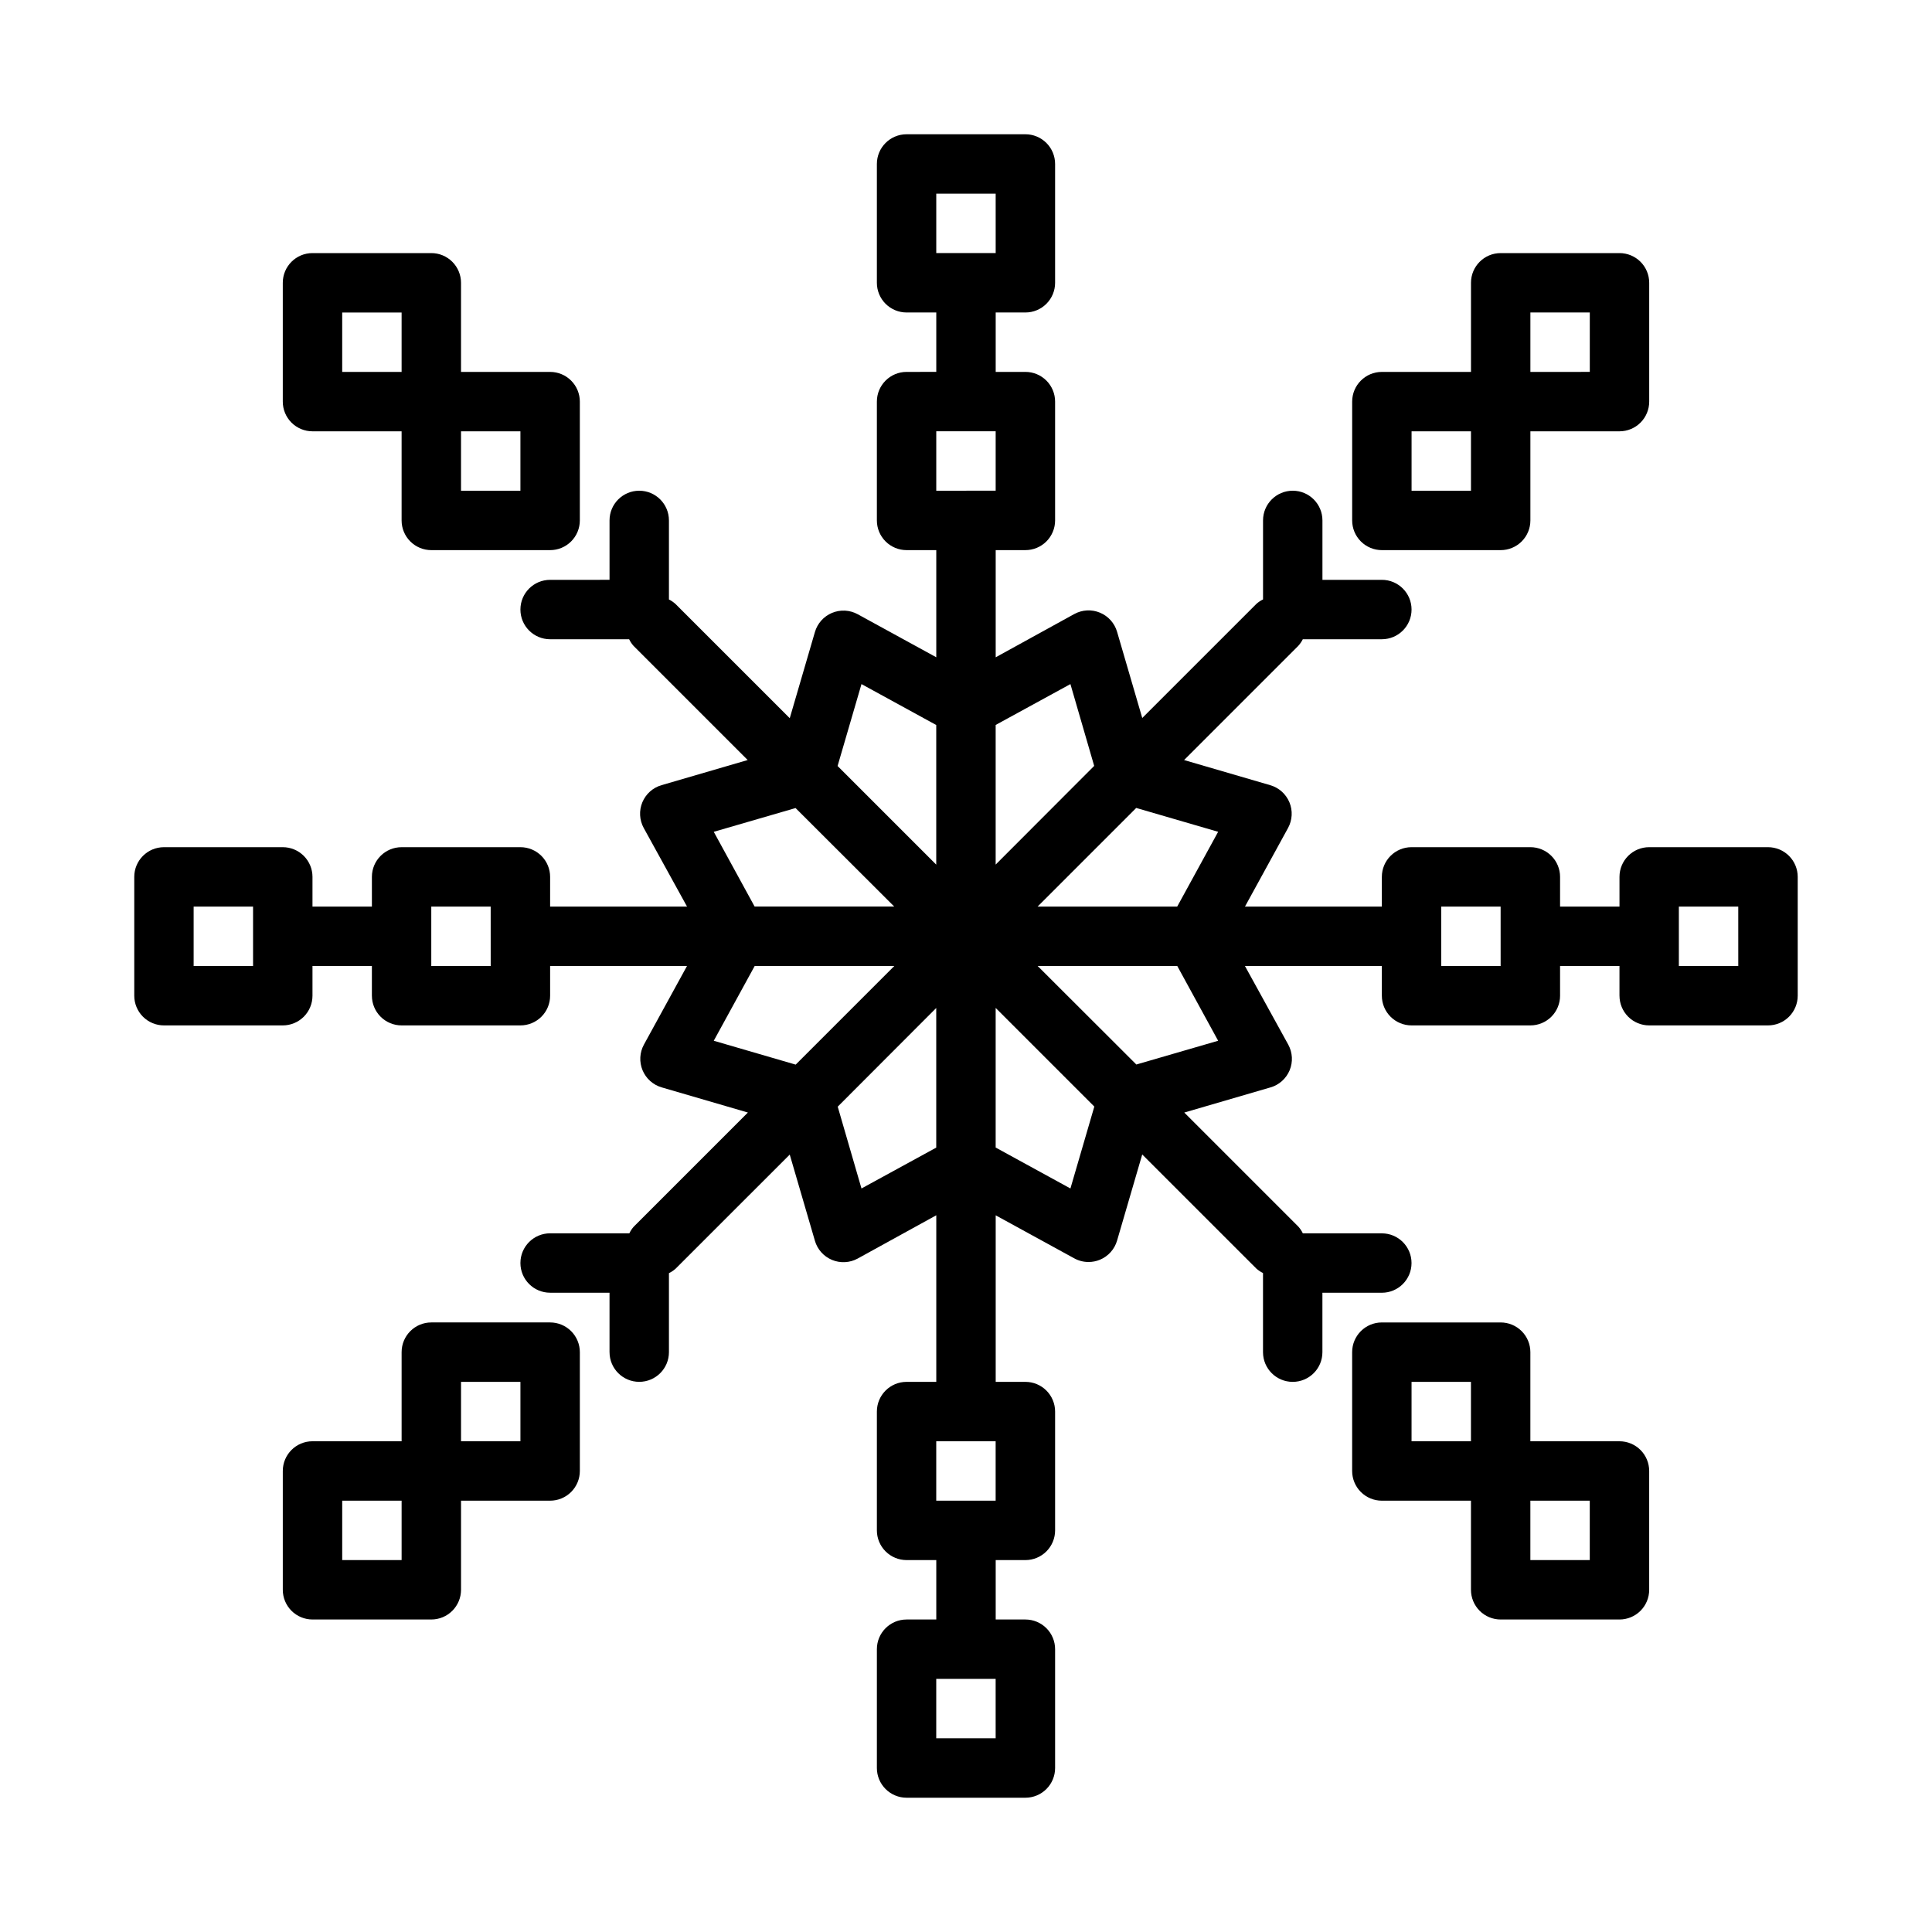
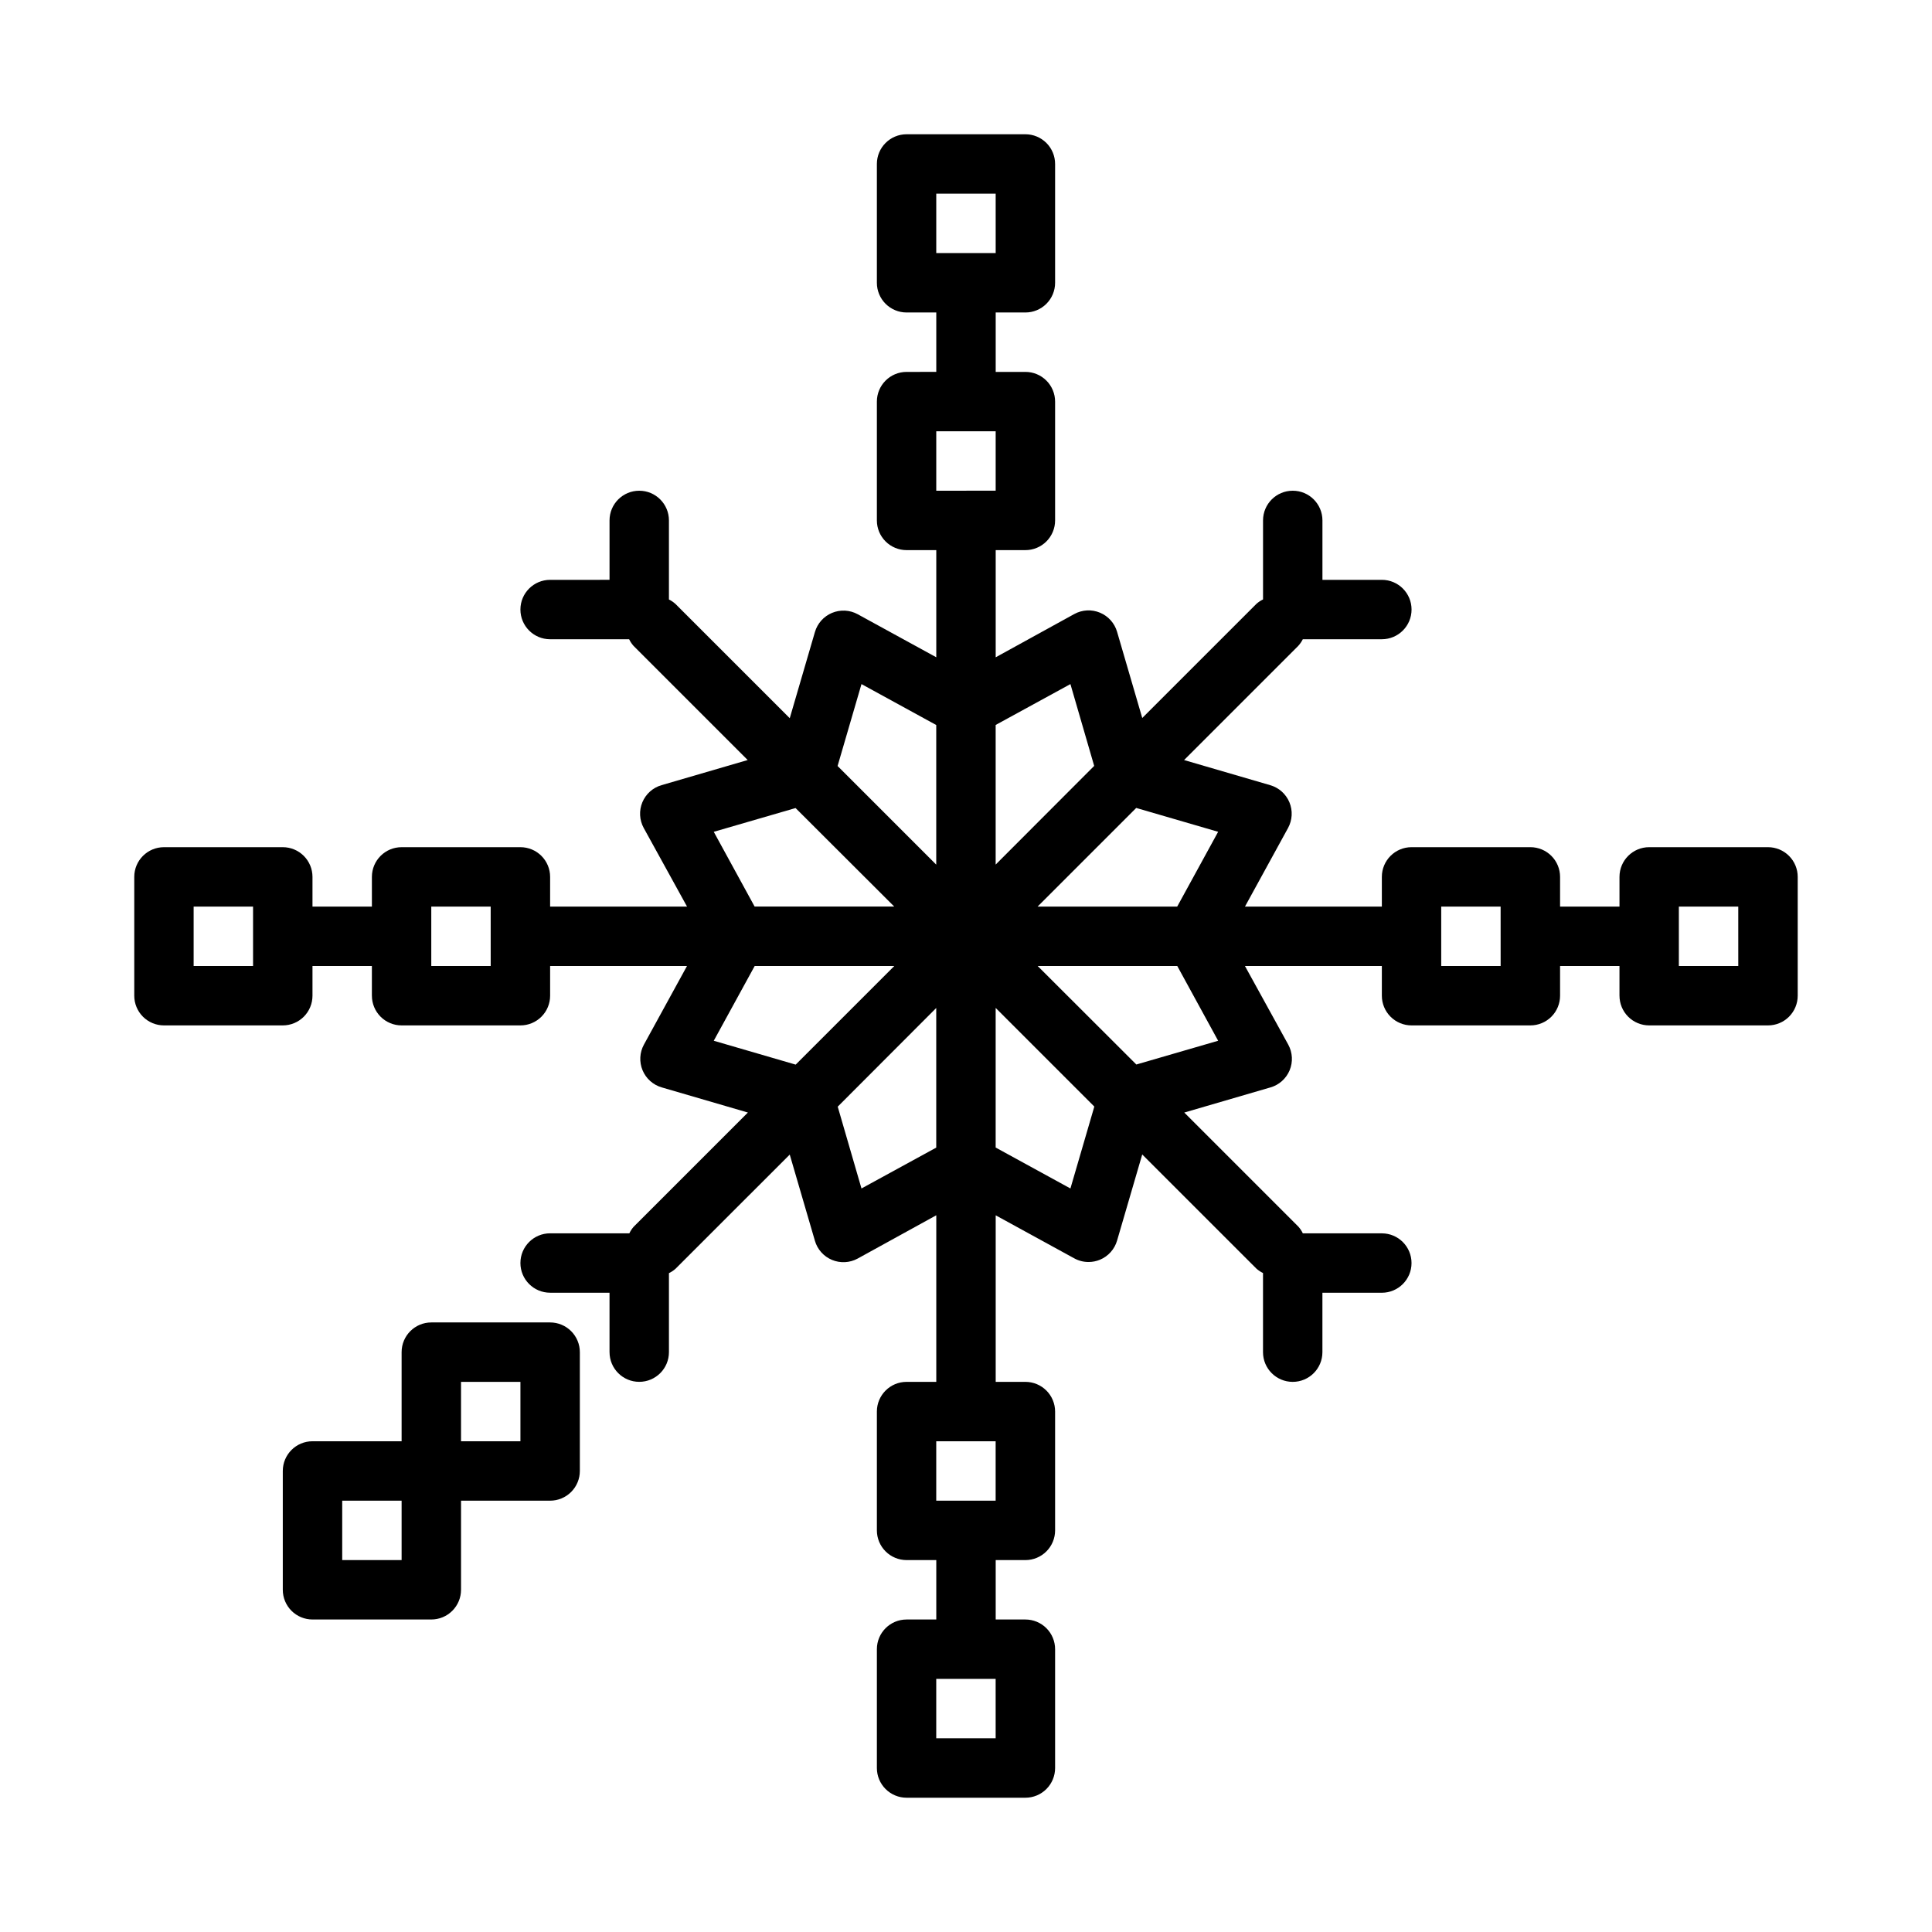
<svg xmlns="http://www.w3.org/2000/svg" fill="#000000" width="800px" height="800px" version="1.1" viewBox="144 144 512 512">
  <g>
-     <path d="m510.21 289.79h31.488c2.086 0 4.09-0.828 5.566-2.305 1.477-1.477 2.305-3.477 2.305-5.566v-23.617h23.617c2.086 0 4.09-0.828 5.566-2.305 1.477-1.477 2.305-3.477 2.305-5.566v-31.488c0-2.086-0.828-4.09-2.305-5.566s-3.481-2.305-5.566-2.305h-31.488c-4.348 0-7.871 3.523-7.871 7.871v23.617h-23.617c-4.348 0-7.871 3.523-7.871 7.871v31.488c0 2.09 0.828 4.09 2.305 5.566s3.477 2.305 5.566 2.305zm39.359-62.977h15.742v15.742l-15.742 0.004zm-31.488 31.488h15.742v15.742l-15.742 0.004z" />
-     <path d="m258.3 289.79h31.488c2.09 0 4.09-0.828 5.566-2.305 1.477-1.477 2.309-3.477 2.309-5.566v-31.488c0-2.086-0.832-4.09-2.309-5.566-1.477-1.477-3.477-2.305-5.566-2.305h-23.613v-23.617c0-2.086-0.832-4.09-2.309-5.566-1.477-1.477-3.477-2.305-5.566-2.305h-31.488c-4.348 0-7.871 3.523-7.871 7.871v31.488c0 2.09 0.828 4.09 2.305 5.566 1.477 1.477 3.481 2.305 5.566 2.305h23.617v23.617c0 2.09 0.828 4.09 2.305 5.566s3.481 2.305 5.566 2.305zm23.617-15.742h-15.742v-15.746h15.742zm-47.23-47.23h15.742v15.742h-15.742z" />
    <path d="m289.79 494.46h-31.488c-4.348 0-7.871 3.527-7.871 7.875v23.617l-23.617-0.004c-4.348 0-7.871 3.527-7.871 7.875v31.488c0 2.086 0.828 4.09 2.305 5.566 1.477 1.477 3.481 2.305 5.566 2.305h31.488c2.09 0 4.09-0.828 5.566-2.305 1.477-1.477 2.309-3.481 2.309-5.566v-23.617h23.617-0.004c2.09 0 4.09-0.828 5.566-2.305 1.477-1.477 2.309-3.481 2.309-5.566v-31.488c0-2.09-0.832-4.09-2.309-5.566-1.477-1.477-3.477-2.309-5.566-2.309zm-39.359 62.977h-15.742v-15.742h15.742zm31.488-31.488h-15.742v-15.742h15.742z" />
-     <path d="m573.18 525.95h-23.617v-23.613c0-2.09-0.828-4.09-2.305-5.566-1.477-1.477-3.481-2.309-5.566-2.309h-31.488c-4.348 0-7.871 3.527-7.871 7.875v31.488c0 2.086 0.828 4.09 2.305 5.566s3.477 2.305 5.566 2.305h23.617v23.617c0 2.086 0.828 4.09 2.305 5.566 1.477 1.477 3.477 2.305 5.566 2.305h31.488c2.086 0 4.09-0.828 5.566-2.305 1.477-1.477 2.305-3.481 2.305-5.566v-31.488c0-2.09-0.828-4.09-2.305-5.566-1.477-1.477-3.481-2.309-5.566-2.309zm-55.105-15.742h15.742v15.742h-15.742zm47.23 47.23h-15.742v-15.742h15.742z" />
    <path d="m612.54 368.51h-31.488c-4.348 0-7.871 3.523-7.871 7.871v7.871h-15.746v-7.871c0-2.09-0.828-4.09-2.305-5.566-1.477-1.477-3.477-2.305-5.566-2.305h-31.488c-4.348 0-7.871 3.523-7.871 7.871v7.871h-36.273l11.414-20.828c1.148-2.098 1.281-4.602 0.363-6.805-0.922-2.207-2.793-3.879-5.086-4.539l-22.828-6.66 30.262-30.262h-0.004c0.48-0.523 0.887-1.117 1.203-1.754h20.949c4.348 0 7.871-3.523 7.871-7.871s-3.523-7.871-7.871-7.871h-15.746v-15.746c0-4.348-3.523-7.871-7.871-7.871s-7.871 3.523-7.871 7.871v20.941c-0.633 0.305-1.223 0.695-1.746 1.164l-30.262 30.254-6.668-22.828v-0.004c-0.664-2.293-2.332-4.16-4.535-5.078-2.203-0.922-4.703-0.789-6.801 0.355l-20.836 11.469v-28.402h7.871c2.09 0 4.09-0.828 5.566-2.305 1.477-1.477 2.305-3.477 2.305-5.566v-31.488c0-2.086-0.828-4.09-2.305-5.566-1.477-1.477-3.477-2.305-5.566-2.305h-7.871v-15.746h7.871c2.09 0 4.09-0.828 5.566-2.305 1.477-1.477 2.305-3.477 2.305-5.566v-31.488c0-2.086-0.828-4.09-2.305-5.566-1.477-1.477-3.477-2.305-5.566-2.305h-31.488c-4.348 0-7.871 3.523-7.871 7.871v31.488c0 2.09 0.828 4.09 2.305 5.566 1.477 1.477 3.481 2.305 5.566 2.305h7.871v15.742l-7.871 0.004c-4.348 0-7.871 3.523-7.871 7.871v31.488c0 2.09 0.828 4.09 2.305 5.566s3.481 2.305 5.566 2.305h7.871v28.395l-20.828-11.406c-2.094-1.145-4.598-1.273-6.801-0.355s-3.871 2.785-4.535 5.078l-6.668 22.828-30.262-30.254 0.004 0.004c-0.527-0.484-1.117-0.891-1.758-1.211v-20.949c0-4.348-3.523-7.871-7.871-7.871s-7.871 3.523-7.871 7.871v15.742l-15.746 0.004c-4.348 0-7.871 3.523-7.871 7.871s3.523 7.871 7.871 7.871h20.941c0.305 0.637 0.695 1.227 1.164 1.754l30.254 30.254-22.828 6.66h-0.004c-2.293 0.66-4.164 2.332-5.082 4.535-0.922 2.207-0.785 4.711 0.359 6.809l11.48 20.836h-36.285v-7.871c0-2.09-0.828-4.09-2.305-5.566-1.477-1.477-3.477-2.305-5.566-2.305h-31.488c-4.348 0-7.871 3.523-7.871 7.871v7.871h-15.746v-7.871c0-2.09-0.828-4.09-2.305-5.566-1.477-1.477-3.477-2.305-5.566-2.305h-31.488c-4.348 0-7.871 3.523-7.871 7.871v31.488c0 2.086 0.828 4.09 2.305 5.566 1.477 1.477 3.481 2.305 5.566 2.305h31.488c2.09 0 4.09-0.828 5.566-2.305 1.477-1.477 2.305-3.481 2.305-5.566v-7.871h15.742v7.871h0.004c0 2.086 0.828 4.09 2.305 5.566 1.477 1.477 3.481 2.305 5.566 2.305h31.488c2.09 0 4.09-0.828 5.566-2.305s2.305-3.481 2.305-5.566v-7.871h36.273l-11.414 20.828c-1.145 2.098-1.277 4.602-0.359 6.805 0.918 2.207 2.789 3.875 5.086 4.539l22.828 6.66-30.262 30.262v-0.004c-0.465 0.527-0.852 1.117-1.156 1.75h-20.996c-4.348 0-7.871 3.523-7.871 7.871 0 4.348 3.523 7.871 7.871 7.871h15.742v15.742l0.004 0.004c0 4.348 3.523 7.871 7.871 7.871s7.871-3.523 7.871-7.871v-20.934c0.637-0.305 1.223-0.695 1.75-1.164l30.262-30.254 6.668 22.828-0.004 0.004c0.664 2.293 2.332 4.16 4.535 5.078s4.707 0.789 6.801-0.355l20.836-11.473v44.148h-7.871c-4.348 0-7.871 3.523-7.871 7.871v31.488c0 2.09 0.828 4.09 2.305 5.566 1.477 1.477 3.481 2.305 5.566 2.305h7.871v15.742l-7.871 0.004c-4.348 0-7.871 3.523-7.871 7.871v31.488c0 2.09 0.828 4.09 2.305 5.566s3.481 2.305 5.566 2.305h31.488c2.09 0 4.09-0.828 5.566-2.305 1.477-1.477 2.305-3.477 2.305-5.566v-31.488c0-2.086-0.828-4.09-2.305-5.566-1.477-1.477-3.477-2.305-5.566-2.305h-7.871v-15.746h7.871c2.09 0 4.09-0.828 5.566-2.305 1.477-1.477 2.305-3.477 2.305-5.566v-31.488c0-2.086-0.828-4.09-2.305-5.566-1.477-1.477-3.477-2.305-5.566-2.305h-7.871v-44.137l20.828 11.406c1.16 0.637 2.457 0.969 3.777 0.965 1.035 0 2.059-0.203 3.016-0.598 2.207-0.914 3.875-2.777 4.543-5.07l6.668-22.828 30.262 30.254c0.523 0.465 1.113 0.859 1.746 1.164v20.973c0 4.348 3.523 7.871 7.871 7.871 4.348 0 7.871-3.523 7.871-7.871v-15.746h15.746c4.348 0 7.871-3.523 7.871-7.871s-3.523-7.871-7.871-7.871h-20.934c-0.301-0.637-0.695-1.23-1.164-1.758l-30.254-30.254 22.828-6.66 0.004 0.004c2.297-0.664 4.164-2.332 5.086-4.539 0.918-2.203 0.785-4.707-0.363-6.805l-11.477-20.836h36.281v7.871c0 2.086 0.828 4.09 2.305 5.566 1.477 1.477 3.481 2.305 5.566 2.305h31.488c2.09 0 4.09-0.828 5.566-2.305 1.477-1.477 2.305-3.481 2.305-5.566v-7.871h15.742v7.871h0.004c0 2.086 0.828 4.09 2.305 5.566 1.477 1.477 3.481 2.305 5.566 2.305h31.488c2.09 0 4.09-0.828 5.566-2.305s2.305-3.481 2.305-5.566v-31.488c0-2.09-0.828-4.09-2.305-5.566-1.477-1.477-3.477-2.305-5.566-2.305zm-220.42-173.19h15.742l0.004 15.746h-15.746zm15.742 78.719-15.742 0.004v-15.746h15.742zm-196.8 125.96h-15.746v-15.746h15.746zm62.977 0h-15.746v-15.746h15.742zm133.82 204.67h-15.746v-15.746h15.742zm-15.746-78.723h15.742v15.742l-15.742 0.004zm74.707-161.51-10.848 19.816h-37l26.137-26.137zm-39.148-39.145 6.297 21.68-26.109 26.152v-37zm-55.371 0 19.812 10.848v37l-26.145-26.145zm-39.148 39.148 21.68-6.297 26.152 26.109h-37zm0 55.371 10.848-19.812h37l-26.137 26.137zm39.148 39.148-6.297-21.68 26.109-26.152v37zm55.371 0-19.812-10.848v-37l26.145 26.145zm39.148-39.148-21.68 6.297-26.152-26.109h37zm74.863-19.812h-15.746v-15.746h15.742zm62.977 0h-15.746v-15.746h15.742z" />
  </g>
</svg>